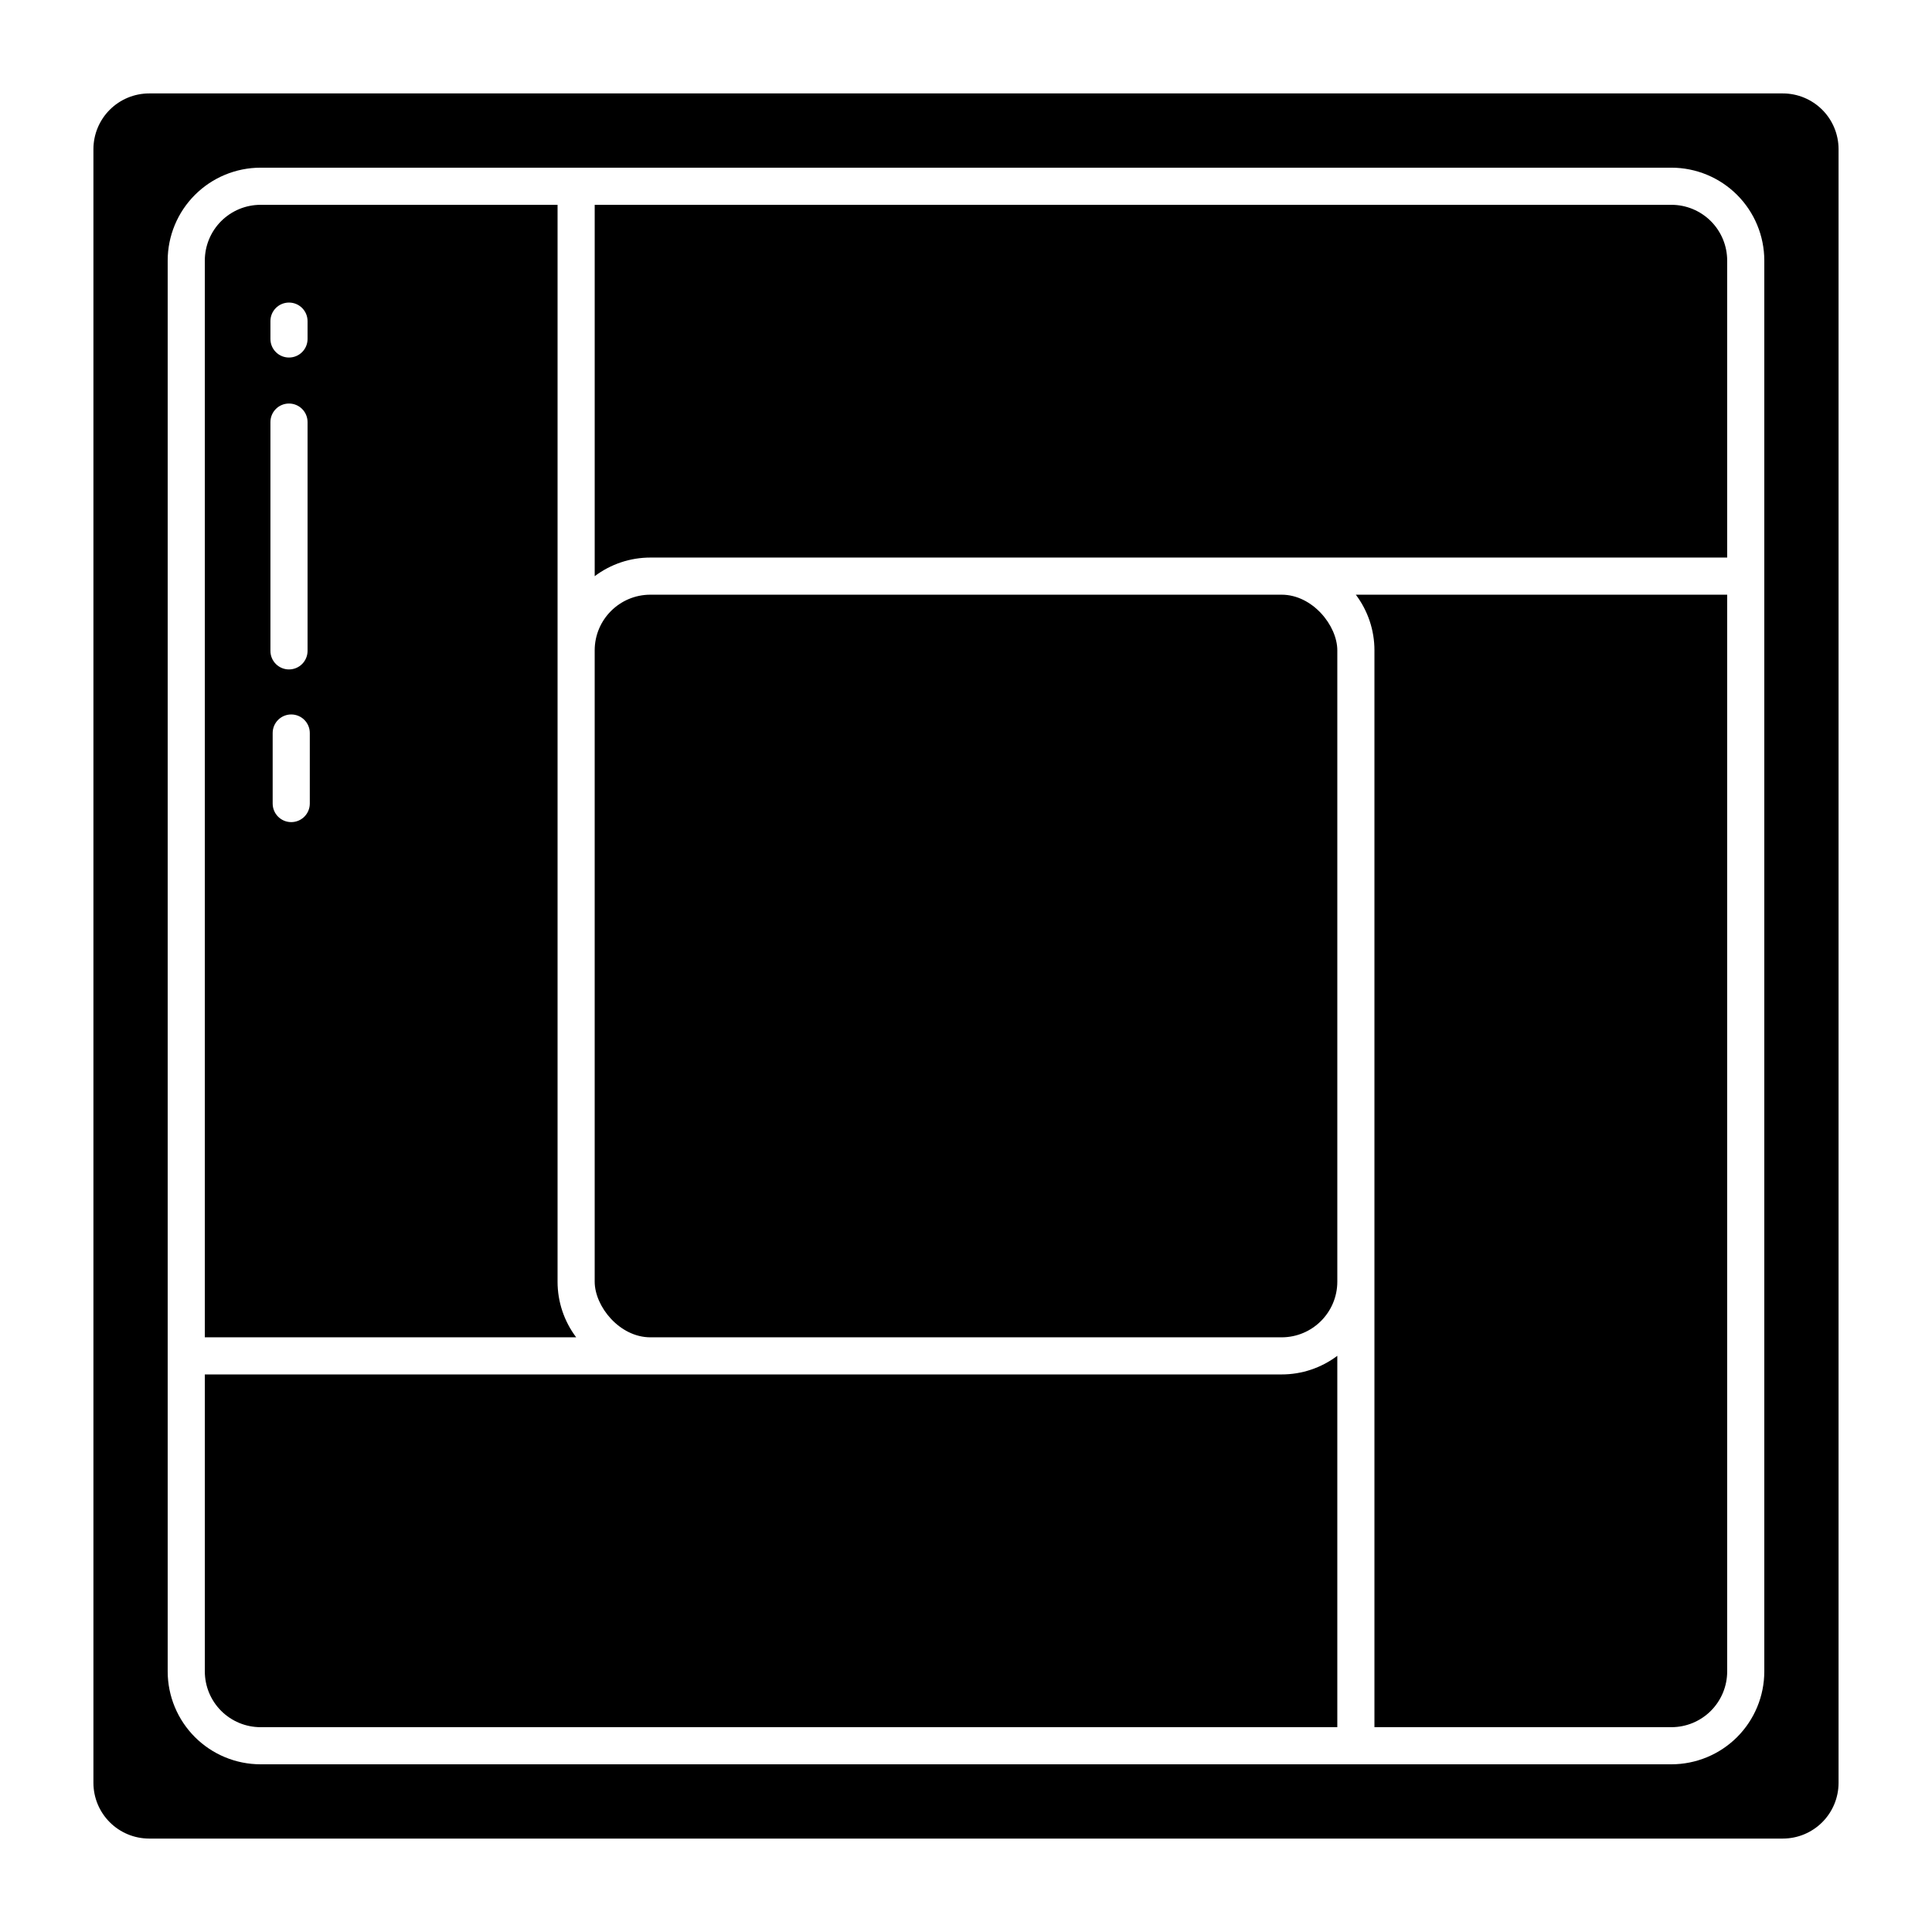
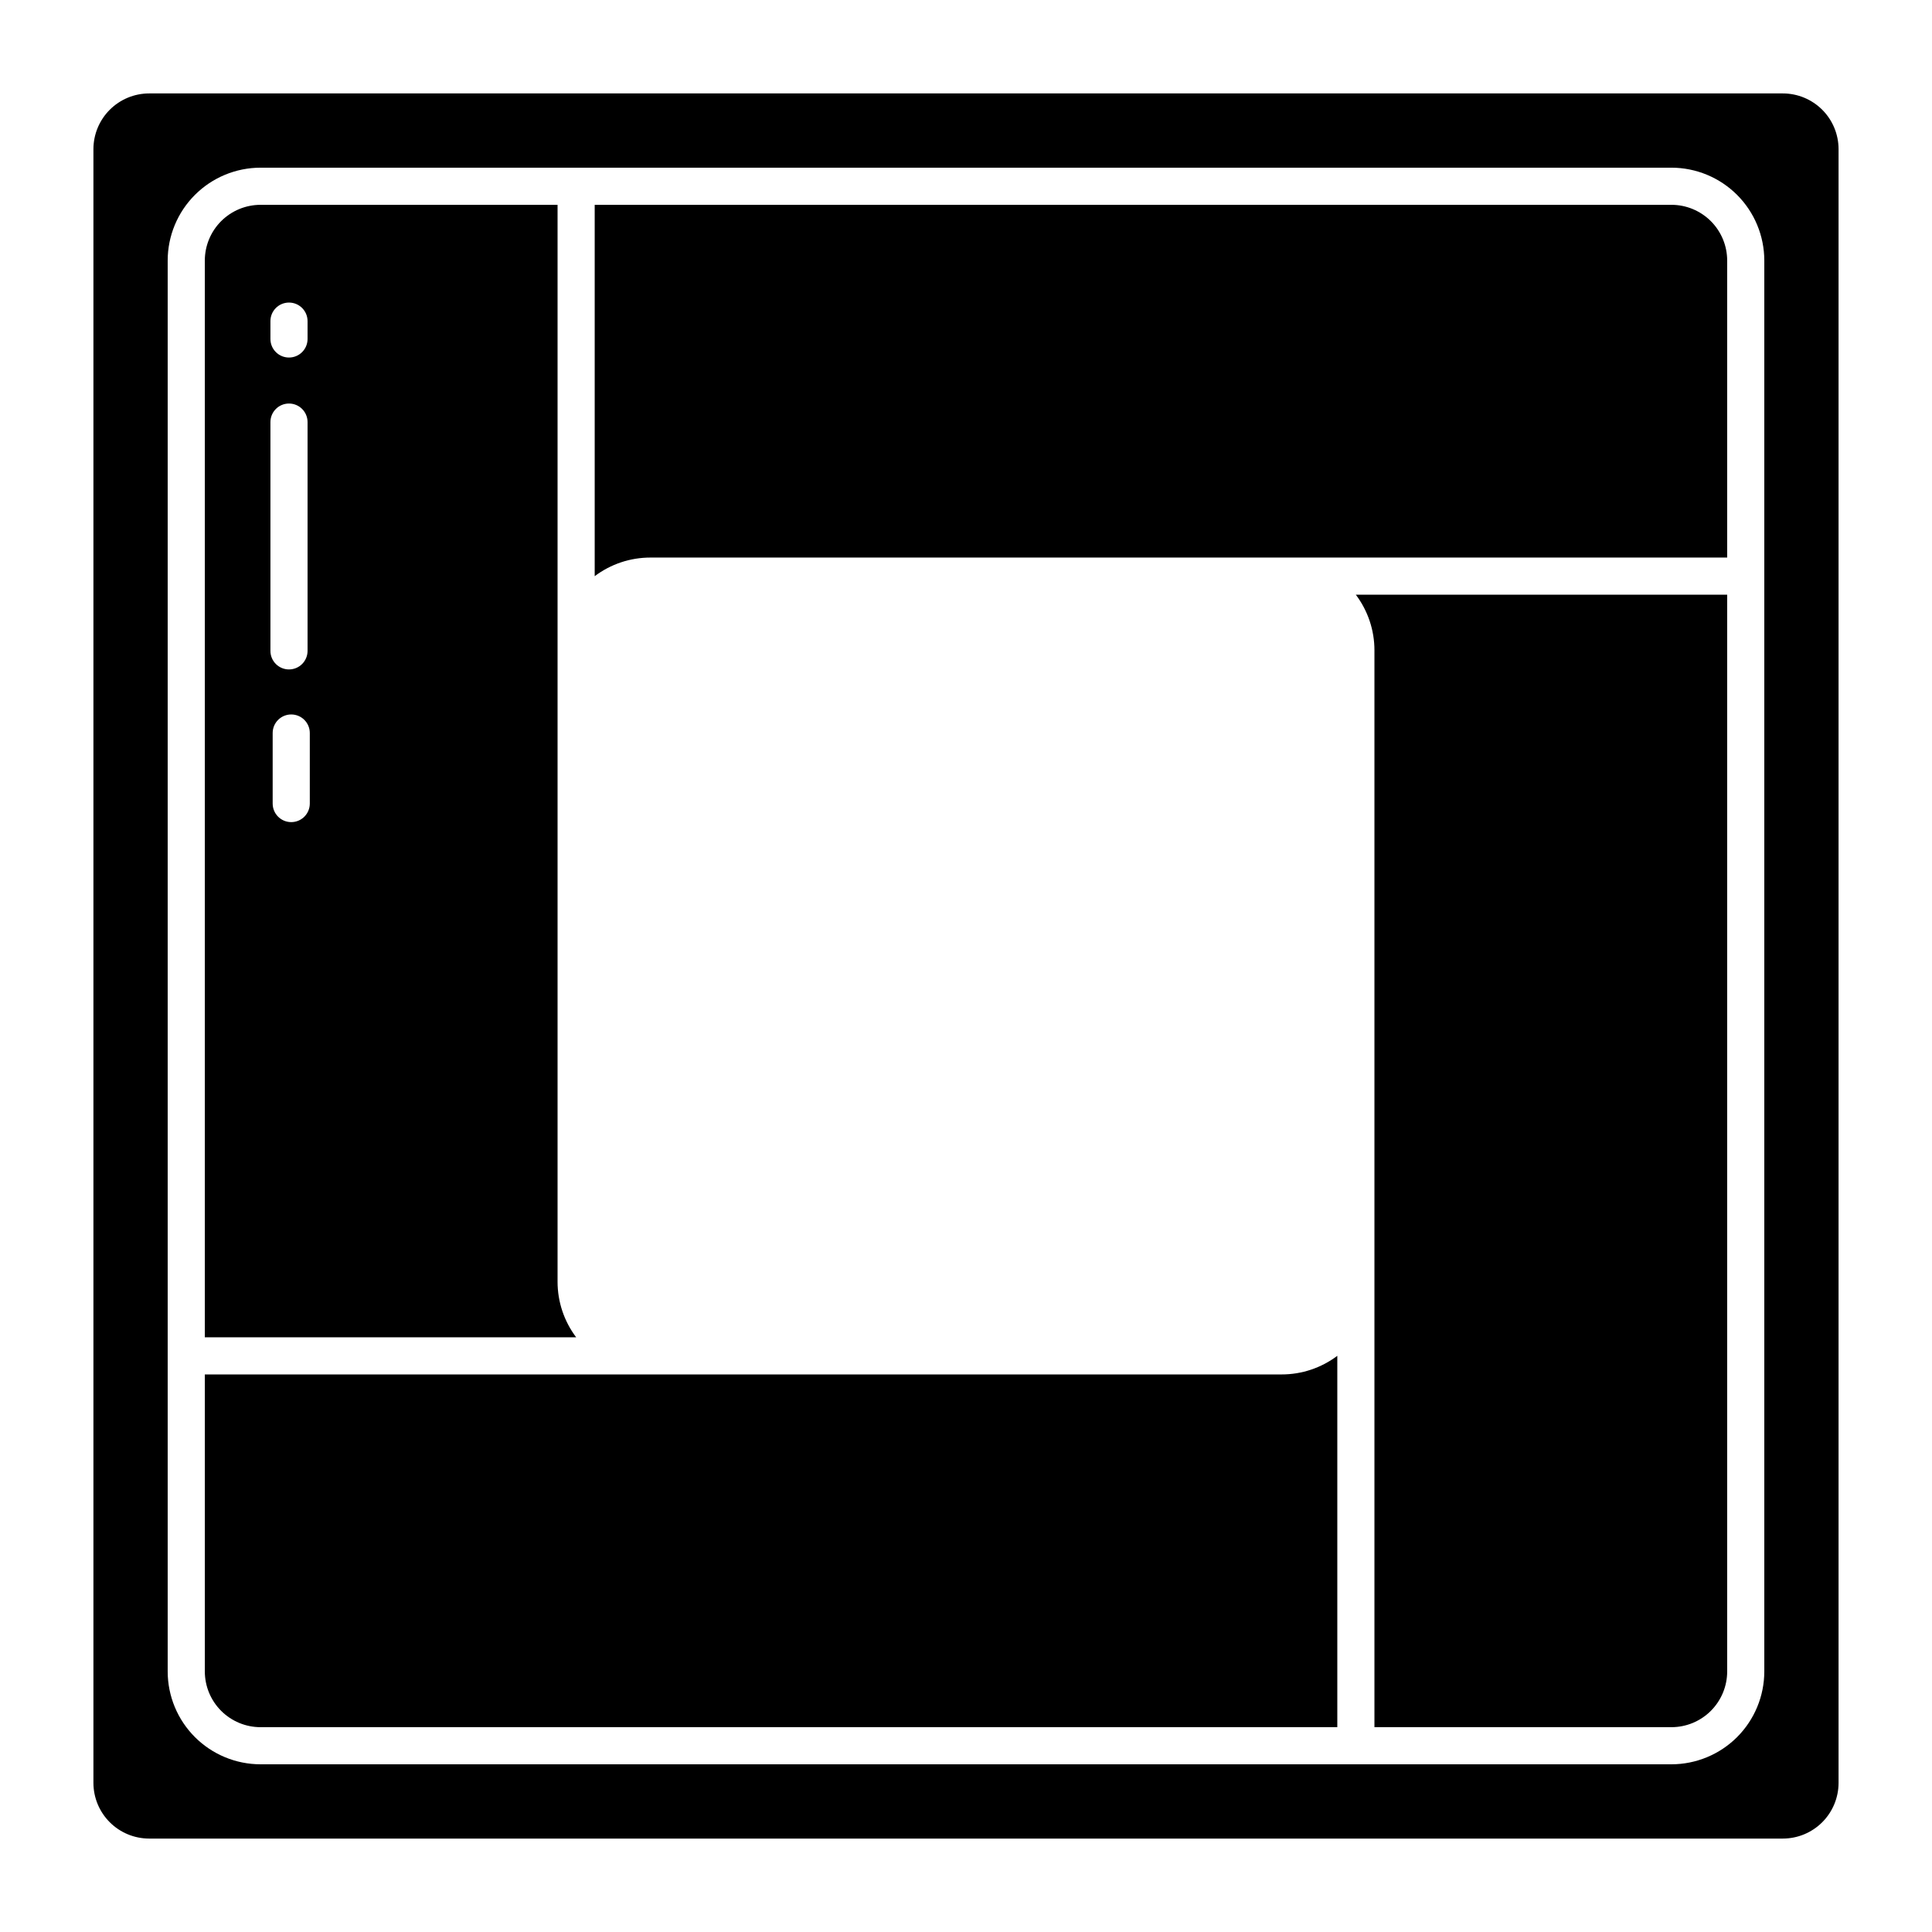
<svg xmlns="http://www.w3.org/2000/svg" fill="#000000" width="800px" height="800px" version="1.1" viewBox="144 144 512 512">
  <g>
-     <path d="m316.36 301.6h167.28c8.152 0 14.762 8.152 14.762 14.762v167.28c0 8.152-6.609 14.762-14.762 14.762h-167.28c-8.152 0-14.762-8.152-14.762-14.762v-167.28c0-8.152 6.609-14.762 14.762-14.762z" />
    <path d="m213.04 601.72h285.36v-98.414c-4.25 3.207-9.434 4.941-14.758 4.934h-285.36v78.723c0.004 3.91 1.562 7.664 4.328 10.43s6.519 4.324 10.434 4.328z" />
    <path d="m291.76 483.64v-285.36h-78.719c-3.914 0.004-7.668 1.562-10.434 4.328s-4.324 6.519-4.328 10.434v285.36h98.414c-3.207-4.25-4.938-9.434-4.934-14.758zm-76.094-254.54c0-2.715 2.199-4.918 4.918-4.918s4.922 2.203 4.922 4.918v4.731c0 2.719-2.203 4.918-4.922 4.918s-4.918-2.199-4.918-4.918zm0 26.758c0-2.715 2.199-4.918 4.918-4.918s4.922 2.203 4.922 4.918v60.629c0 2.719-2.203 4.918-4.922 4.918s-4.918-2.199-4.918-4.918zm10.434 101.09c0 2.719-2.203 4.922-4.922 4.922-2.715 0-4.918-2.203-4.918-4.922v-18.688c0-2.719 2.203-4.922 4.918-4.922 2.719 0 4.922 2.203 4.922 4.922z" />
    <path d="m601.72 291.76v-78.719c-0.004-3.914-1.562-7.668-4.328-10.434s-6.519-4.324-10.43-4.328h-285.36v98.414c4.254-3.207 9.434-4.938 14.762-4.934z" />
    <path d="m183.52 631.24h432.96c3.91-0.004 7.664-1.559 10.43-4.328 2.769-2.766 4.324-6.519 4.328-10.43v-432.96c-0.004-3.914-1.559-7.668-4.328-10.434-2.766-2.766-6.519-4.324-10.43-4.328h-432.96c-3.914 0.004-7.668 1.562-10.434 4.328-2.766 2.766-4.324 6.519-4.328 10.434v432.96c0.004 3.91 1.562 7.664 4.328 10.43 2.766 2.769 6.519 4.324 10.434 4.328zm4.918-418.2c0.008-6.523 2.602-12.777 7.215-17.387 4.609-4.613 10.863-7.207 17.387-7.215h373.92c6.519 0.008 12.773 2.602 17.387 7.215 4.609 4.609 7.203 10.863 7.211 17.387v373.92c-0.008 6.519-2.602 12.773-7.211 17.387-4.613 4.609-10.867 7.203-17.387 7.211h-373.92c-6.523-0.008-12.777-2.602-17.387-7.211-4.613-4.613-7.207-10.867-7.215-17.387z" />
    <path d="m508.24 316.36v285.36h78.723c3.91-0.004 7.664-1.562 10.43-4.328s4.324-6.519 4.328-10.43v-285.36h-98.414c3.207 4.254 4.941 9.434 4.934 14.762z" />
  </g>
</svg>